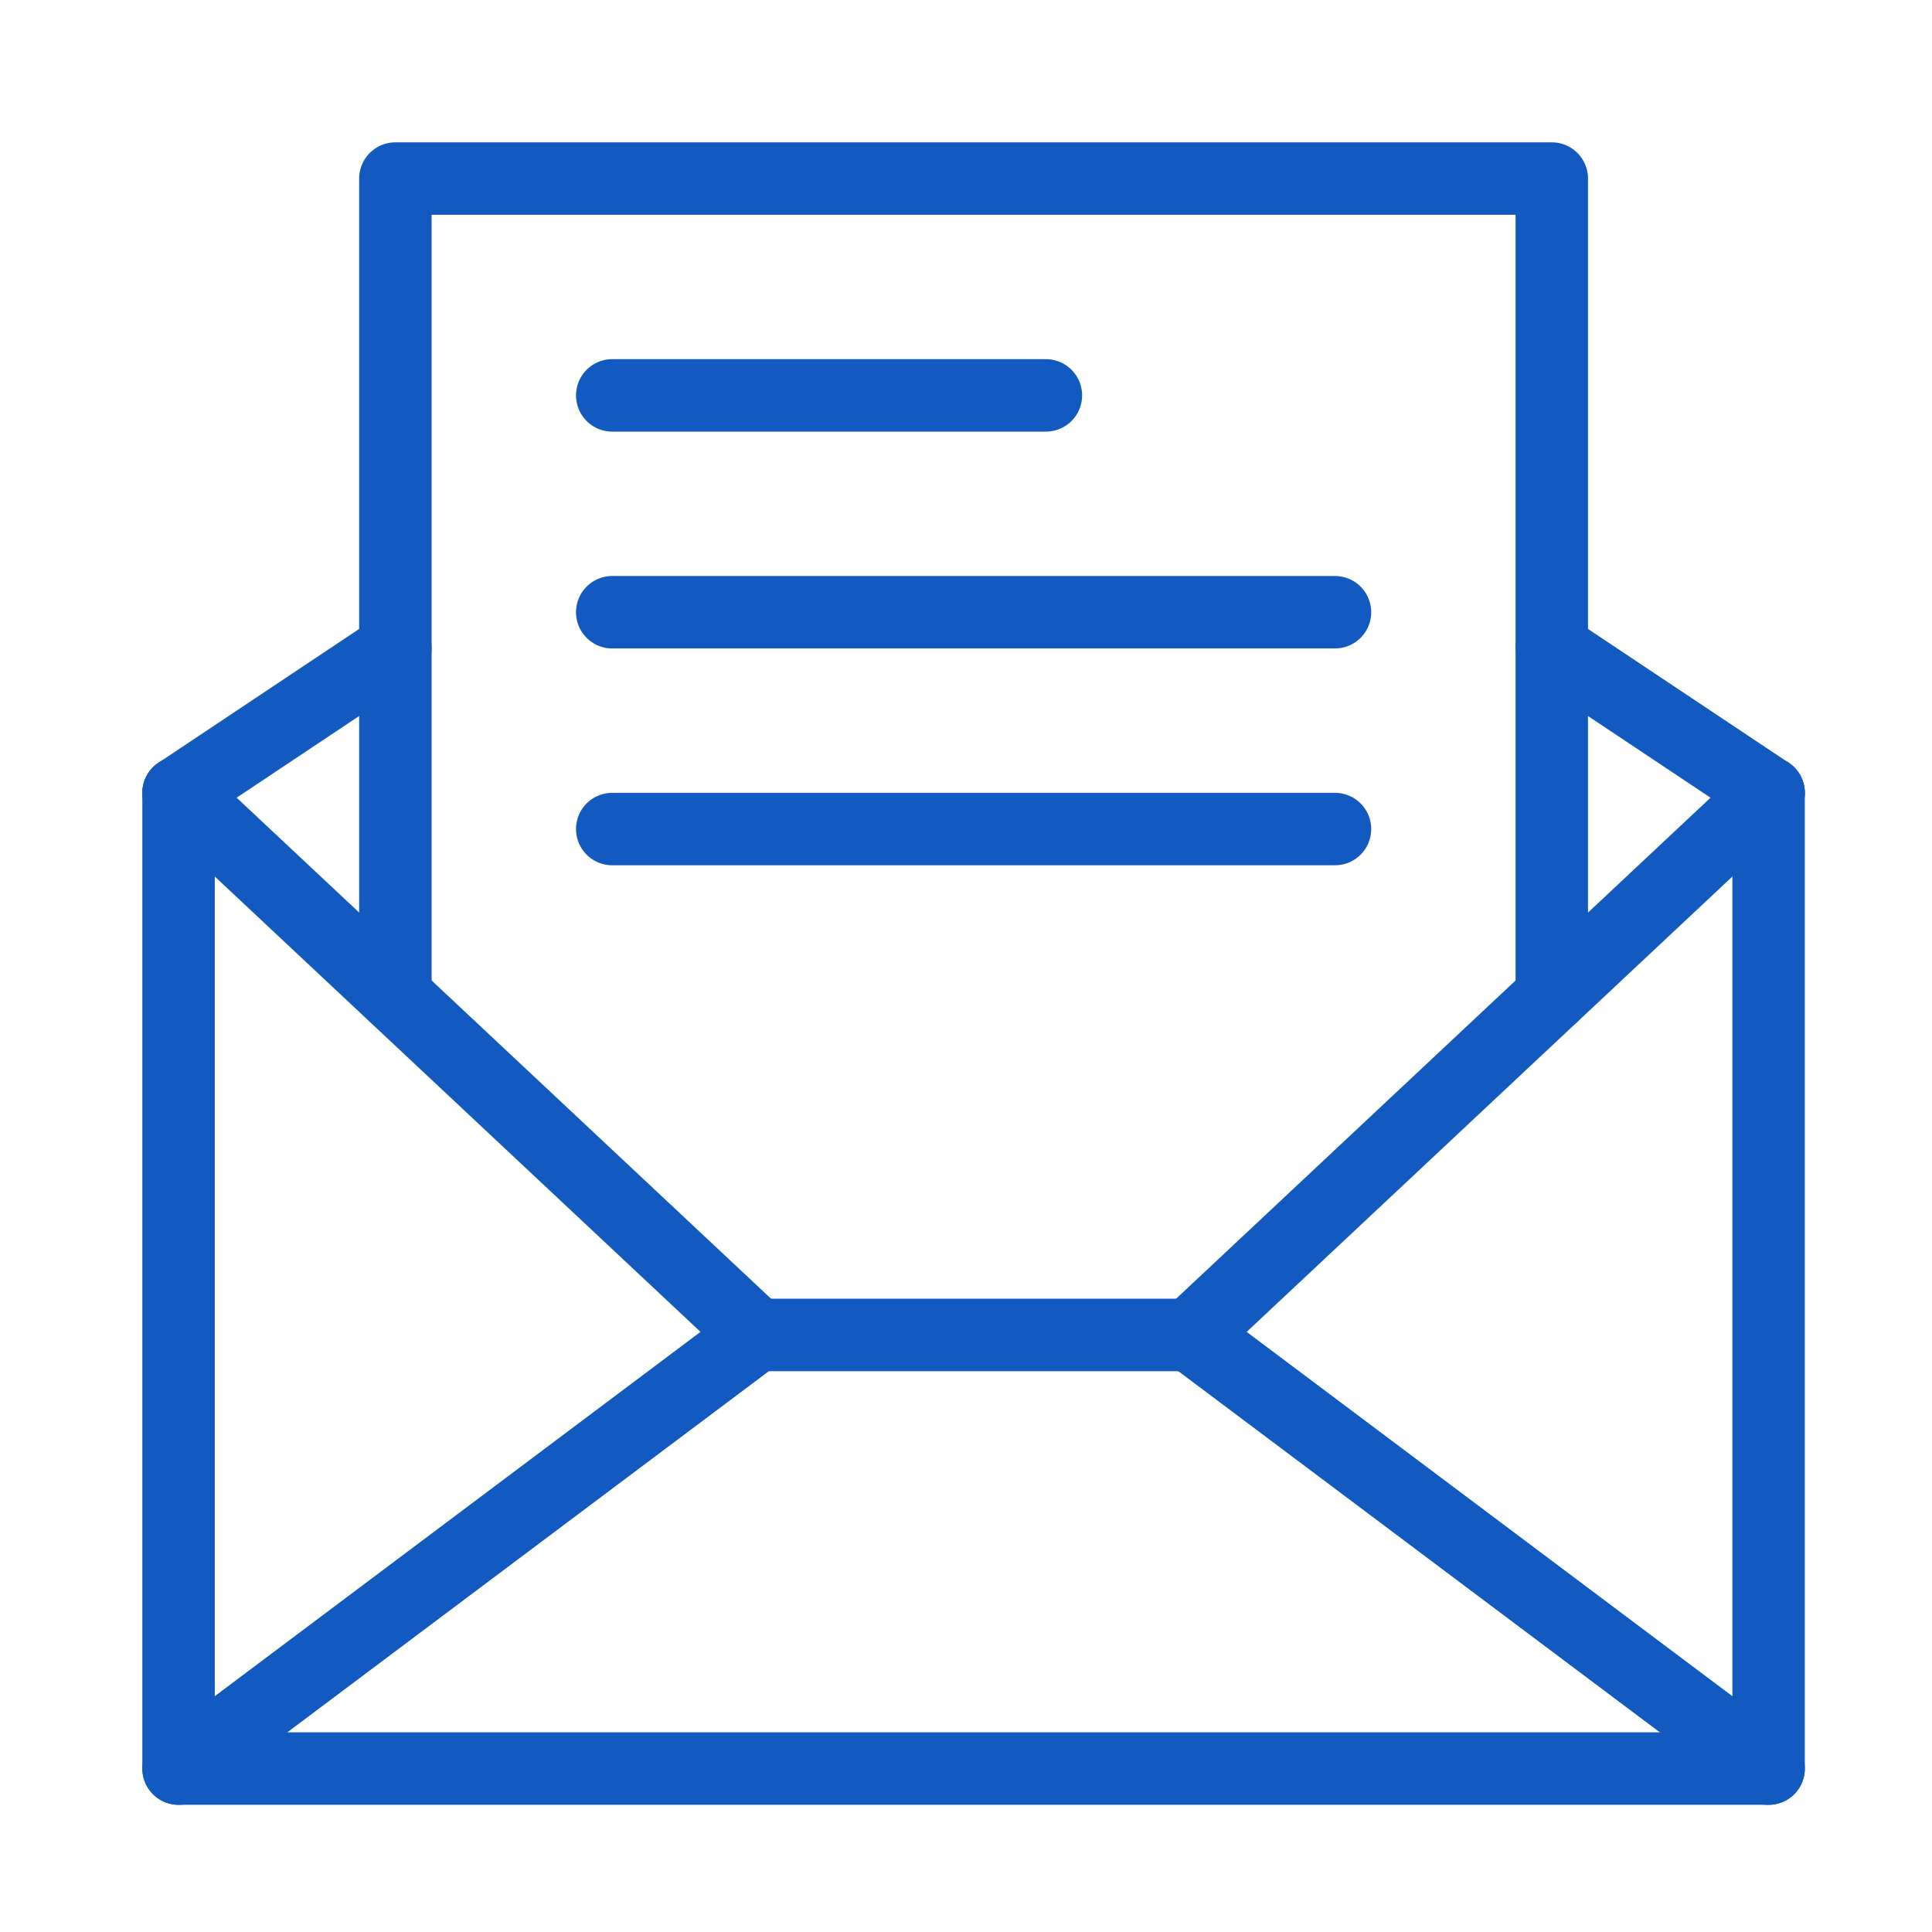
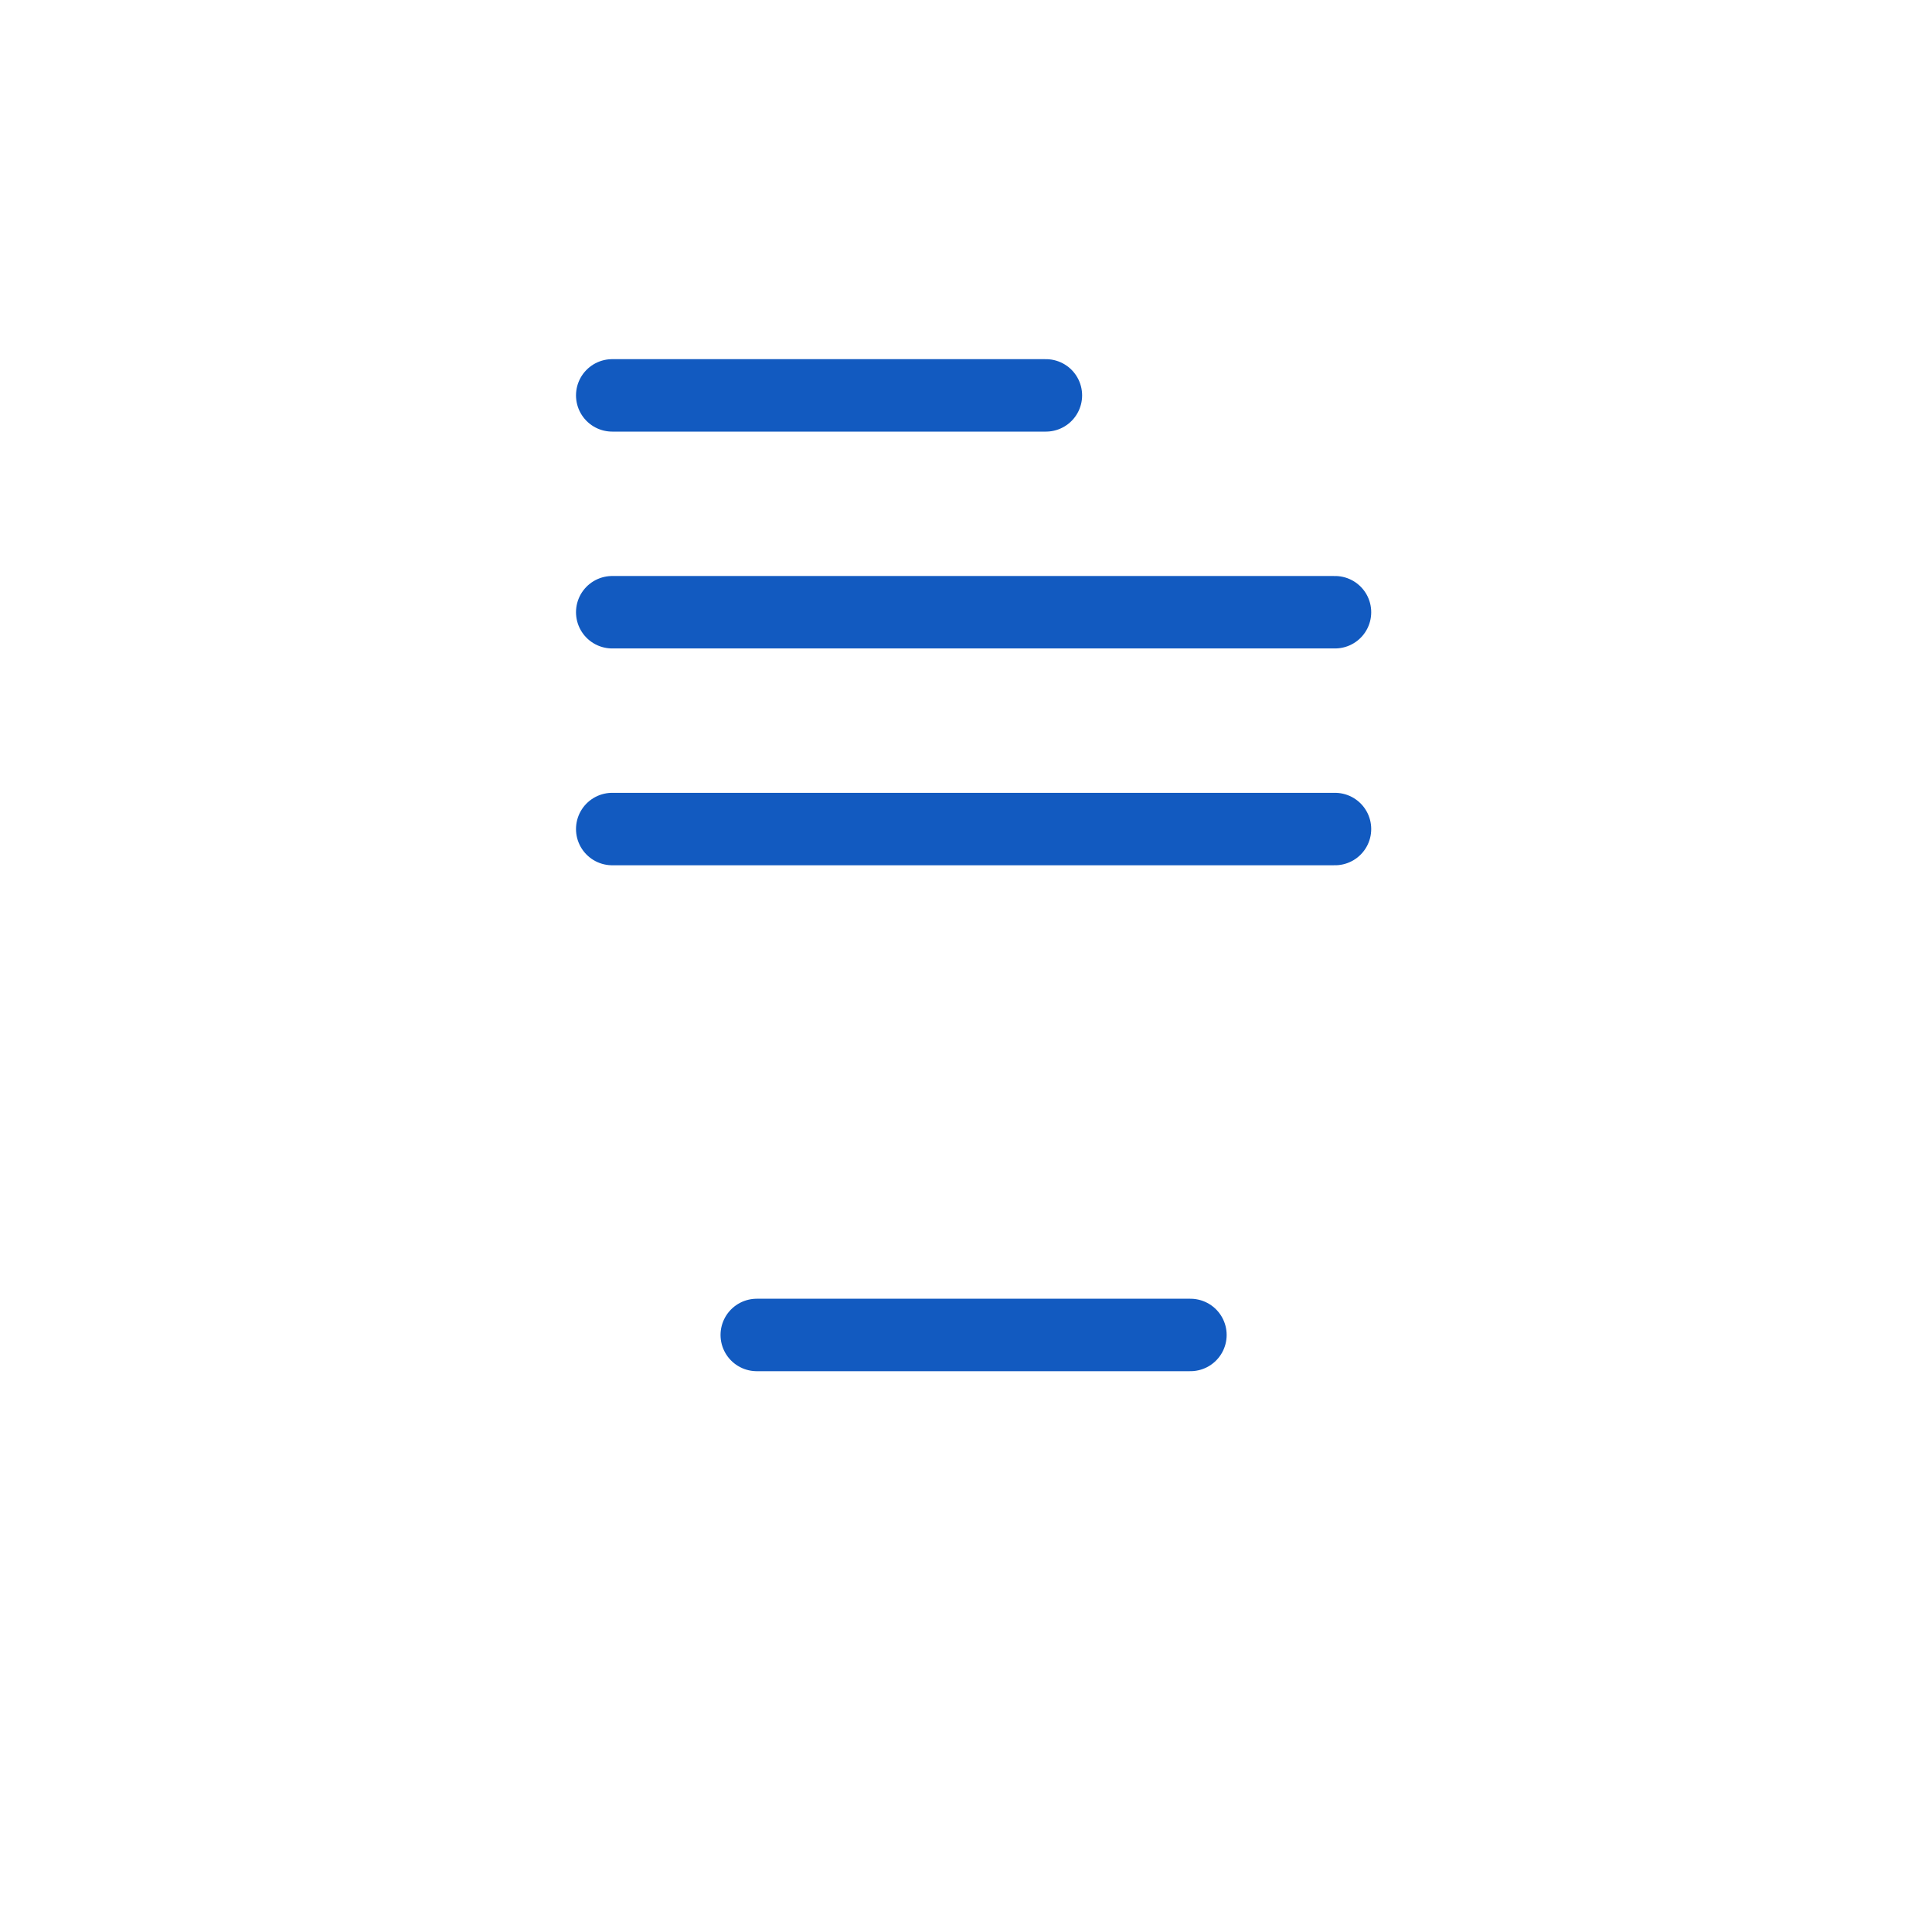
<svg xmlns="http://www.w3.org/2000/svg" width="80" height="80" viewBox="0 0 80 80">
  <defs>
    <clipPath id="clip-path">
      <rect id="長方形_25661" data-name="長方形 25661" width="80" height="80" transform="translate(270 1314)" fill="#fff" />
    </clipPath>
    <clipPath id="clip-path-2">
-       <rect id="長方形_25413" data-name="長方形 25413" width="70.629" height="70.629" fill="none" stroke="#125ac0" stroke-width="3" />
-     </clipPath>
+       </clipPath>
  </defs>
  <g id="intern_flow02" transform="translate(-270 -1314)" clip-path="url(#clip-path)">
    <g id="グループ_12916" data-name="グループ 12916" transform="translate(275 1319)">
      <line id="線_330" data-name="線 330" x2="17.957" transform="translate(20.351 11.372)" fill="none" stroke="#125ac0" stroke-linecap="round" stroke-linejoin="round" stroke-width="3" />
      <line id="線_331" data-name="線 331" x2="29.928" transform="translate(20.351 20.351)" fill="none" stroke="#125ac0" stroke-linecap="round" stroke-linejoin="round" stroke-width="3" />
      <line id="線_332" data-name="線 332" x2="29.928" transform="translate(20.351 29.329)" fill="none" stroke="#125ac0" stroke-linecap="round" stroke-linejoin="round" stroke-width="3" />
      <g id="グループ_12915" data-name="グループ 12915">
        <g id="グループ_12914" data-name="グループ 12914" clip-path="url(#clip-path-2)">
-           <path id="パス_54524" data-name="パス 54524" d="M67.34,17.437v40.4H1.5v-40.4" transform="translate(0.894 10.395)" fill="none" stroke="#125ac0" stroke-linecap="round" stroke-linejoin="round" stroke-width="3" />
-           <line id="線_333" data-name="線 333" x1="8.978" y2="5.986" transform="translate(2.394 21.846)" fill="none" stroke="#125ac0" stroke-linecap="round" stroke-linejoin="round" stroke-width="3" />
-           <line id="線_334" data-name="線 334" x1="8.978" y1="5.986" transform="translate(59.256 21.846)" fill="none" stroke="#125ac0" stroke-linecap="round" stroke-linejoin="round" stroke-width="3" />
-           <path id="パス_54525" data-name="パス 54525" d="M1.5,57.84,25.442,39.883,1.5,17.437" transform="translate(0.894 10.395)" fill="none" stroke="#125ac0" stroke-linecap="round" stroke-linejoin="round" stroke-width="3" />
          <path id="パス_54526" data-name="パス 54526" d="M51.692,57.84,27.75,39.883,51.692,17.437" transform="translate(16.543 10.395)" fill="none" stroke="#125ac0" stroke-linecap="round" stroke-linejoin="round" stroke-width="3" />
          <path id="パス_54527" data-name="パス 54527" d="M7.125,35.352V1.5H55.009V35.354" transform="translate(4.247 0.894)" fill="none" stroke="#125ac0" stroke-linecap="round" stroke-linejoin="round" stroke-width="3" />
        </g>
      </g>
      <line id="線_335" data-name="線 335" x2="17.957" transform="translate(26.336 50.278)" fill="none" stroke="#125ac0" stroke-linecap="round" stroke-linejoin="round" stroke-width="3" />
    </g>
  </g>
</svg>